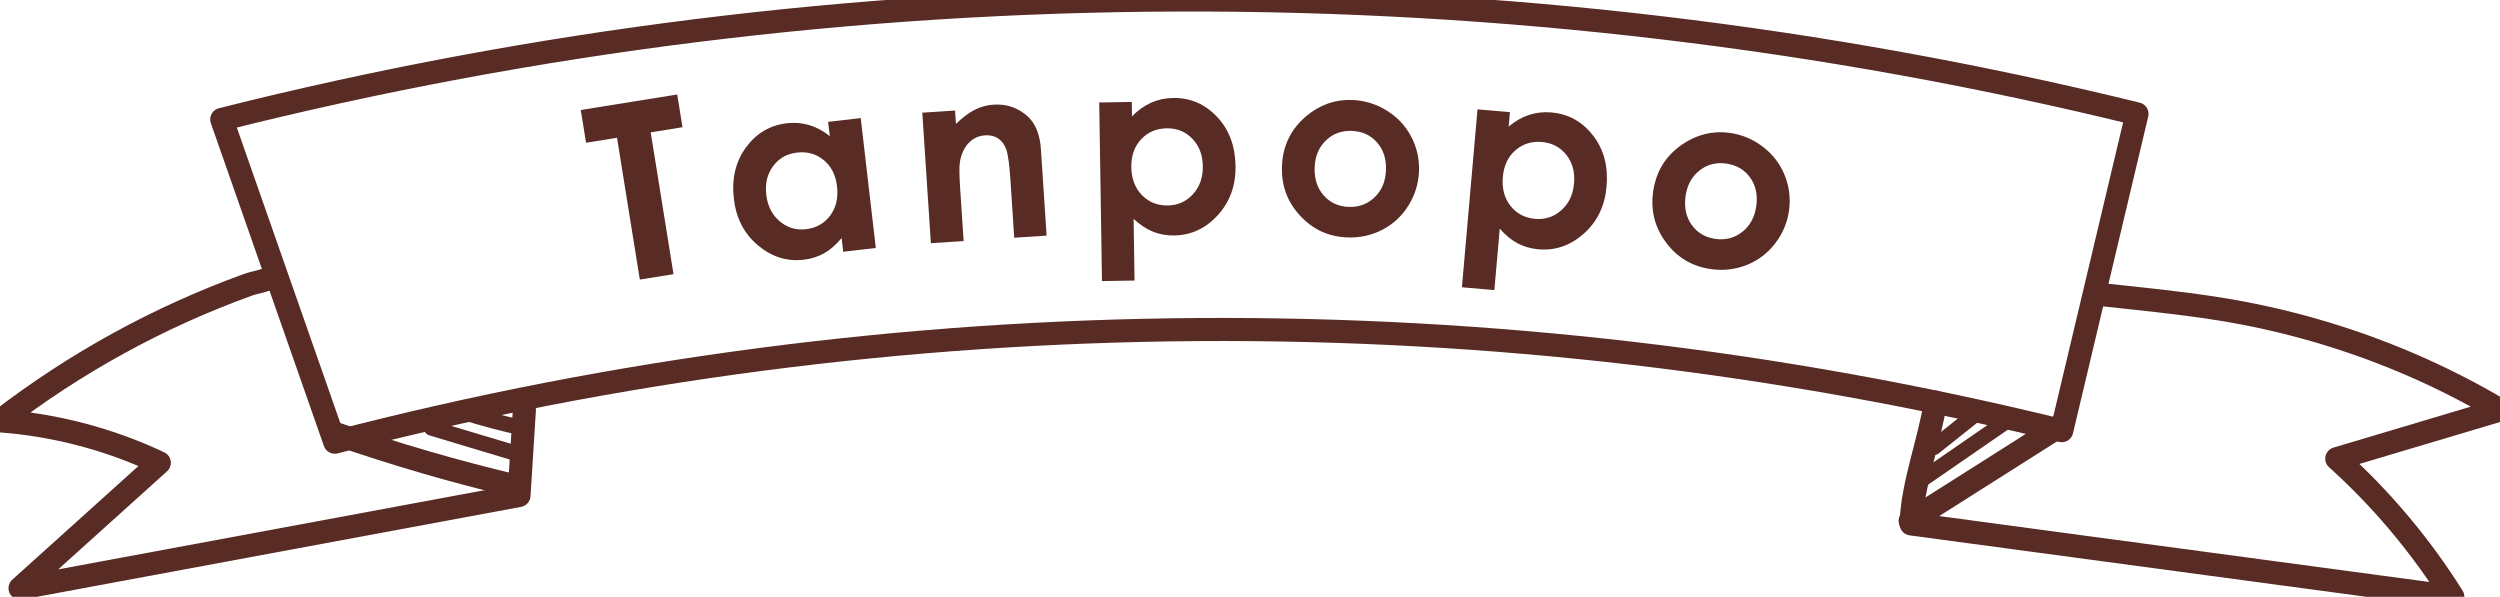
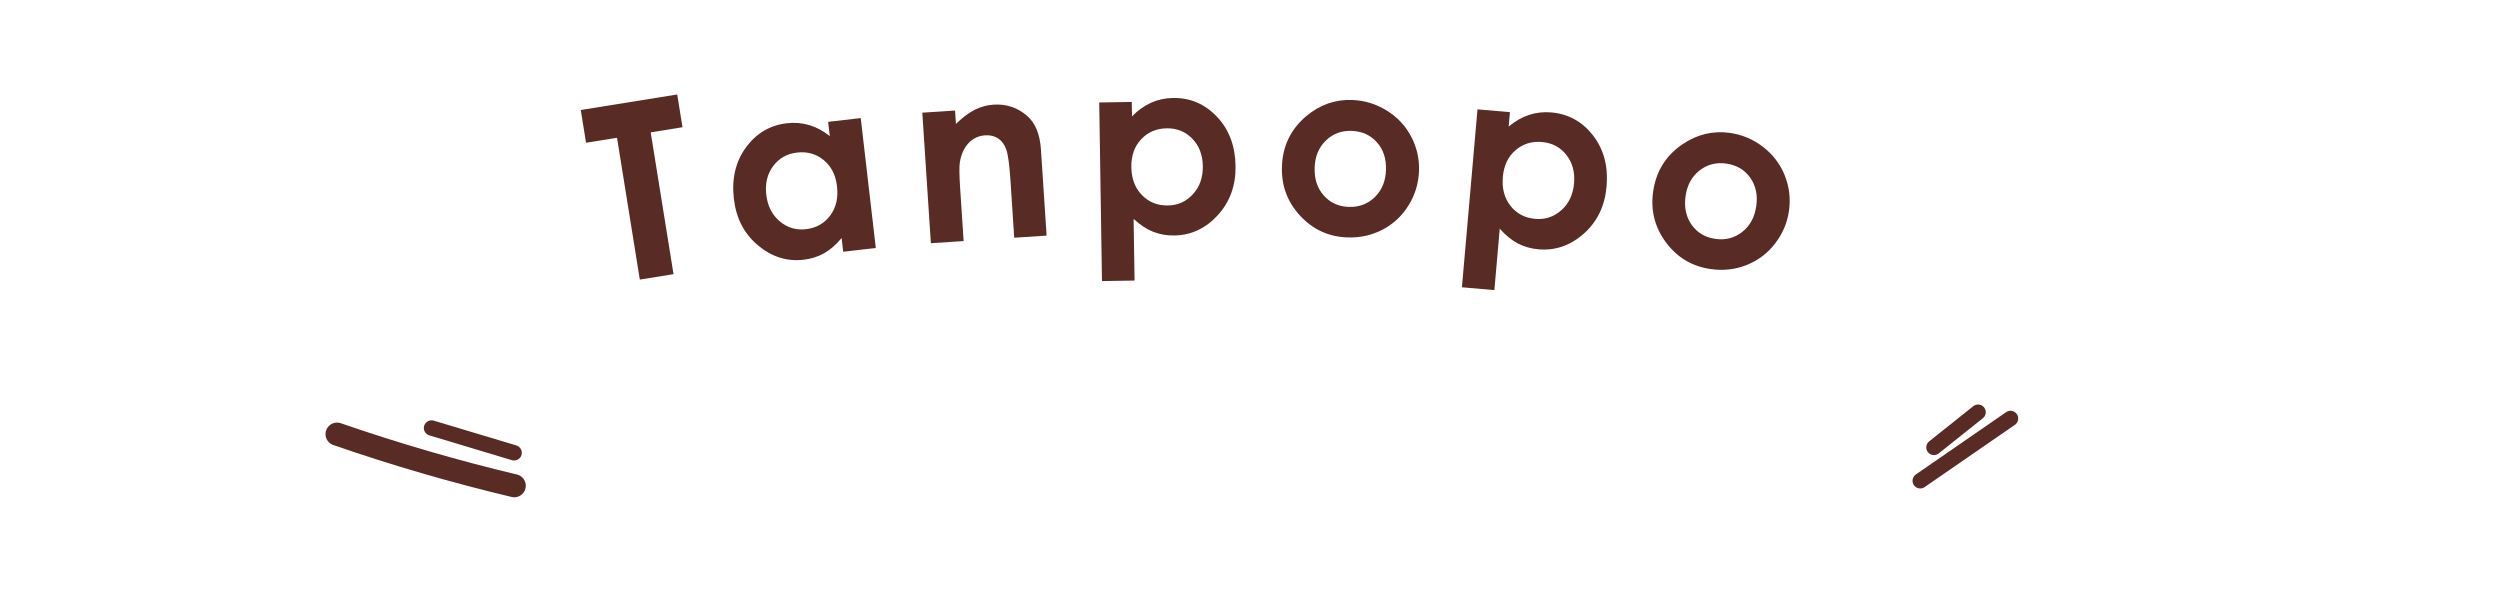
<svg xmlns="http://www.w3.org/2000/svg" version="1.1" id="レイヤー_1" x="0px" y="0px" width="100px" height="23.872px" viewBox="0 0 100 23.872" enable-background="new 0 0 100 23.872" xml:space="preserve">
  <g>
    <g>
-       <path fill="none" stroke="#582B25" stroke-width="0.923" stroke-linecap="round" stroke-linejoin="round" stroke-miterlimit="10" d="    M20.976,16.391c-0.072,1.144-0.144,2.286-0.216,3.43c-6.653,1.236-13.306,2.472-19.958,3.707c1.856-1.673,3.713-3.345,5.57-5.018    C4.374,17.567,2.202,16.997,0,16.834c2.998-2.313,6.357-4.156,9.918-5.442c0.321-0.116,0.63-0.128,0.922-0.306" />
-       <path fill="none" stroke="#582B25" stroke-width="0.923" stroke-linecap="round" stroke-linejoin="round" stroke-miterlimit="10" d="    M83.948,11.773c1.601,0.174,3.191,0.326,4.778,0.577c1.322,0.209,2.632,0.501,3.918,0.874c2.571,0.744,5.052,1.81,7.355,3.175    c-2.176,0.648-4.352,1.298-6.528,1.947c1.793,1.616,3.36,3.481,4.642,5.525c-7.223-0.971-14.445-1.942-21.668-2.914    c0.041-1.584,0.733-3.292,0.969-4.874" />
-       <path fill="none" stroke="#582B25" stroke-width="0.923" stroke-linecap="round" stroke-linejoin="round" stroke-miterlimit="10" d="    M13.392,17.688C11.884,13.384,10.377,9.08,8.87,4.776c25.012-6.293,51.563-6.369,76.61-0.221    c-1.003,4.224-2.007,8.448-3.01,12.672C59.879,11.678,35.908,11.837,13.392,17.688z" />
      <g>
        <path fill="none" d="M13.385,13.776c22.517-5.848,46.487-6.007,69.079-0.458" />
        <path fill="#582B25" d="M23.231,4.4l3.858-0.621l0.211,1.31l-1.272,0.205l0.913,5.672l-1.348,0.217L24.681,5.51l-1.239,0.2     L23.231,4.4z" />
        <path fill="#582B25" d="M33.125,4.874l1.304-0.151l0.603,5.196l-1.304,0.151l-0.063-0.549c-0.227,0.271-0.461,0.475-0.705,0.612     c-0.244,0.136-0.515,0.222-0.814,0.256c-0.671,0.078-1.281-0.115-1.832-0.579c-0.55-0.463-0.87-1.082-0.959-1.856     c-0.093-0.802,0.067-1.487,0.482-2.055c0.414-0.567,0.96-0.891,1.638-0.969c0.312-0.036,0.611-0.011,0.898,0.075     s0.561,0.233,0.82,0.442L33.125,4.874z M31.878,6.103c-0.403,0.047-0.721,0.228-0.955,0.544S30.6,7.343,30.651,7.789     c0.052,0.449,0.23,0.803,0.535,1.061c0.305,0.258,0.656,0.364,1.052,0.318c0.41-0.047,0.732-0.229,0.969-0.546     c0.236-0.316,0.328-0.705,0.274-1.167c-0.052-0.452-0.23-0.803-0.532-1.051C32.648,6.155,32.291,6.055,31.878,6.103z" />
        <path fill="#582B25" d="M36.892,4.507l1.31-0.086l0.035,0.535c0.281-0.27,0.538-0.461,0.773-0.575s0.478-0.179,0.73-0.195     c0.518-0.034,0.968,0.118,1.353,0.456c0.323,0.287,0.505,0.731,0.544,1.333l0.227,3.449l-1.295,0.085l-0.15-2.286     c-0.041-0.623-0.096-1.035-0.166-1.235c-0.069-0.201-0.177-0.35-0.322-0.448c-0.146-0.098-0.321-0.14-0.525-0.127     c-0.265,0.018-0.486,0.121-0.664,0.311c-0.178,0.189-0.294,0.443-0.347,0.761c-0.028,0.166-0.024,0.52,0.012,1.063l0.138,2.094     l-1.31,0.086L36.892,4.507z" />
        <path fill="#582B25" d="M45.271,4.078l0.009,0.577c0.233-0.241,0.487-0.422,0.761-0.545s0.567-0.187,0.882-0.191     c0.683-0.011,1.267,0.238,1.752,0.747c0.485,0.509,0.734,1.167,0.747,1.974c0.012,0.779-0.225,1.434-0.71,1.966     c-0.485,0.531-1.066,0.803-1.743,0.813c-0.301,0.005-0.582-0.045-0.843-0.148c-0.261-0.104-0.522-0.275-0.782-0.515l0.038,2.466     l-1.303,0.021l-0.11-7.144L45.271,4.078z M46.667,5.133c-0.414,0.006-0.754,0.153-1.022,0.439s-0.398,0.657-0.392,1.112     c0.007,0.465,0.149,0.838,0.426,1.121c0.276,0.283,0.622,0.42,1.035,0.414c0.4-0.006,0.735-0.157,1.005-0.453     c0.27-0.295,0.401-0.669,0.394-1.122c-0.007-0.448-0.147-0.814-0.421-1.097C47.419,5.265,47.077,5.126,46.667,5.133z" />
        <path fill="#582B25" d="M54.087,3.999c0.493,0.018,0.952,0.158,1.378,0.42c0.425,0.262,0.752,0.609,0.98,1.041     c0.228,0.431,0.333,0.892,0.315,1.382c-0.018,0.494-0.156,0.95-0.417,1.371c-0.26,0.421-0.605,0.744-1.037,0.971     c-0.432,0.227-0.902,0.331-1.411,0.313c-0.75-0.027-1.38-0.316-1.891-0.869c-0.512-0.552-0.753-1.209-0.726-1.972     c0.028-0.817,0.353-1.487,0.971-2.01C52.793,4.19,53.404,3.975,54.087,3.999z M54.064,5.235     c-0.407-0.015-0.752,0.115-1.033,0.389s-0.43,0.632-0.445,1.074c-0.017,0.455,0.104,0.828,0.362,1.119     c0.258,0.292,0.592,0.445,1.003,0.459c0.41,0.015,0.757-0.116,1.04-0.391s0.433-0.637,0.448-1.085     c0.017-0.449-0.104-0.818-0.362-1.107C54.819,5.402,54.481,5.25,54.064,5.235z" />
        <path fill="#582B25" d="M60.397,4.487l-0.05,0.575c0.257-0.216,0.527-0.371,0.813-0.465c0.285-0.094,0.584-0.127,0.896-0.1     c0.68,0.06,1.235,0.367,1.666,0.923c0.432,0.556,0.611,1.235,0.541,2.04c-0.067,0.776-0.37,1.403-0.907,1.882     c-0.538,0.479-1.144,0.689-1.816,0.63c-0.301-0.026-0.575-0.104-0.824-0.233c-0.25-0.13-0.491-0.327-0.726-0.592l-0.215,2.457     l-1.298-0.113L59.1,4.374L60.397,4.487z M61.679,5.68c-0.412-0.036-0.767,0.075-1.063,0.332s-0.463,0.612-0.503,1.066     c-0.04,0.463,0.063,0.849,0.309,1.159c0.247,0.31,0.576,0.482,0.987,0.518c0.399,0.035,0.748-0.081,1.047-0.348     c0.298-0.267,0.467-0.625,0.506-1.075c0.039-0.447-0.063-0.825-0.306-1.134S62.087,5.716,61.679,5.68z" />
        <path fill="#582B25" d="M69.194,5.316c0.488,0.068,0.931,0.255,1.327,0.56c0.396,0.304,0.685,0.683,0.867,1.136     s0.24,0.922,0.173,1.407c-0.068,0.489-0.254,0.929-0.557,1.32c-0.302,0.392-0.679,0.678-1.132,0.859     c-0.452,0.181-0.931,0.236-1.436,0.166c-0.743-0.104-1.34-0.457-1.791-1.059c-0.452-0.602-0.625-1.281-0.52-2.036     c0.113-0.81,0.505-1.442,1.174-1.899C67.887,5.373,68.518,5.222,69.194,5.316z M69.044,6.542     c-0.403-0.056-0.76,0.037-1.067,0.281c-0.308,0.243-0.492,0.584-0.554,1.022c-0.063,0.451,0.019,0.834,0.245,1.151     s0.543,0.503,0.95,0.56c0.407,0.057,0.766-0.037,1.075-0.282c0.31-0.245,0.496-0.589,0.558-1.034     c0.063-0.444-0.021-0.824-0.247-1.139S69.458,6.601,69.044,6.542z" />
      </g>
    </g>
    <path fill="none" stroke="#582B25" stroke-width="0.923" stroke-linecap="round" stroke-linejoin="round" stroke-miterlimit="10" d="   M13.482,17.365c2.326,0.805,4.693,1.494,7.088,2.064" />
    <path fill="none" stroke="#582B25" stroke-width="0.615" stroke-linecap="round" stroke-linejoin="round" stroke-miterlimit="10" d="   M17.261,17.12c1.102,0.33,2.203,0.662,3.304,0.992" />
-     <path fill="none" stroke="#582B25" stroke-width="0.615" stroke-linecap="round" stroke-linejoin="round" stroke-miterlimit="10" d="   M18.469,16.464c0.827,0.268,1.668,0.49,2.519,0.669" />
-     <path fill="none" stroke="#582B25" stroke-width="0.923" stroke-linecap="round" stroke-linejoin="round" stroke-miterlimit="10" d="   M76.406,20.834c1.975-1.252,3.949-2.504,5.923-3.755" />
    <path fill="none" stroke="#582B25" stroke-width="0.615" stroke-linecap="round" stroke-linejoin="round" stroke-miterlimit="10" d="   M77.358,17.895c0.589-0.469,1.176-0.938,1.765-1.407" />
    <path fill="none" stroke="#582B25" stroke-width="0.615" stroke-linecap="round" stroke-linejoin="round" stroke-miterlimit="10" d="   M76.809,19.231c1.204-0.831,2.408-1.661,3.612-2.492" />
  </g>
</svg>